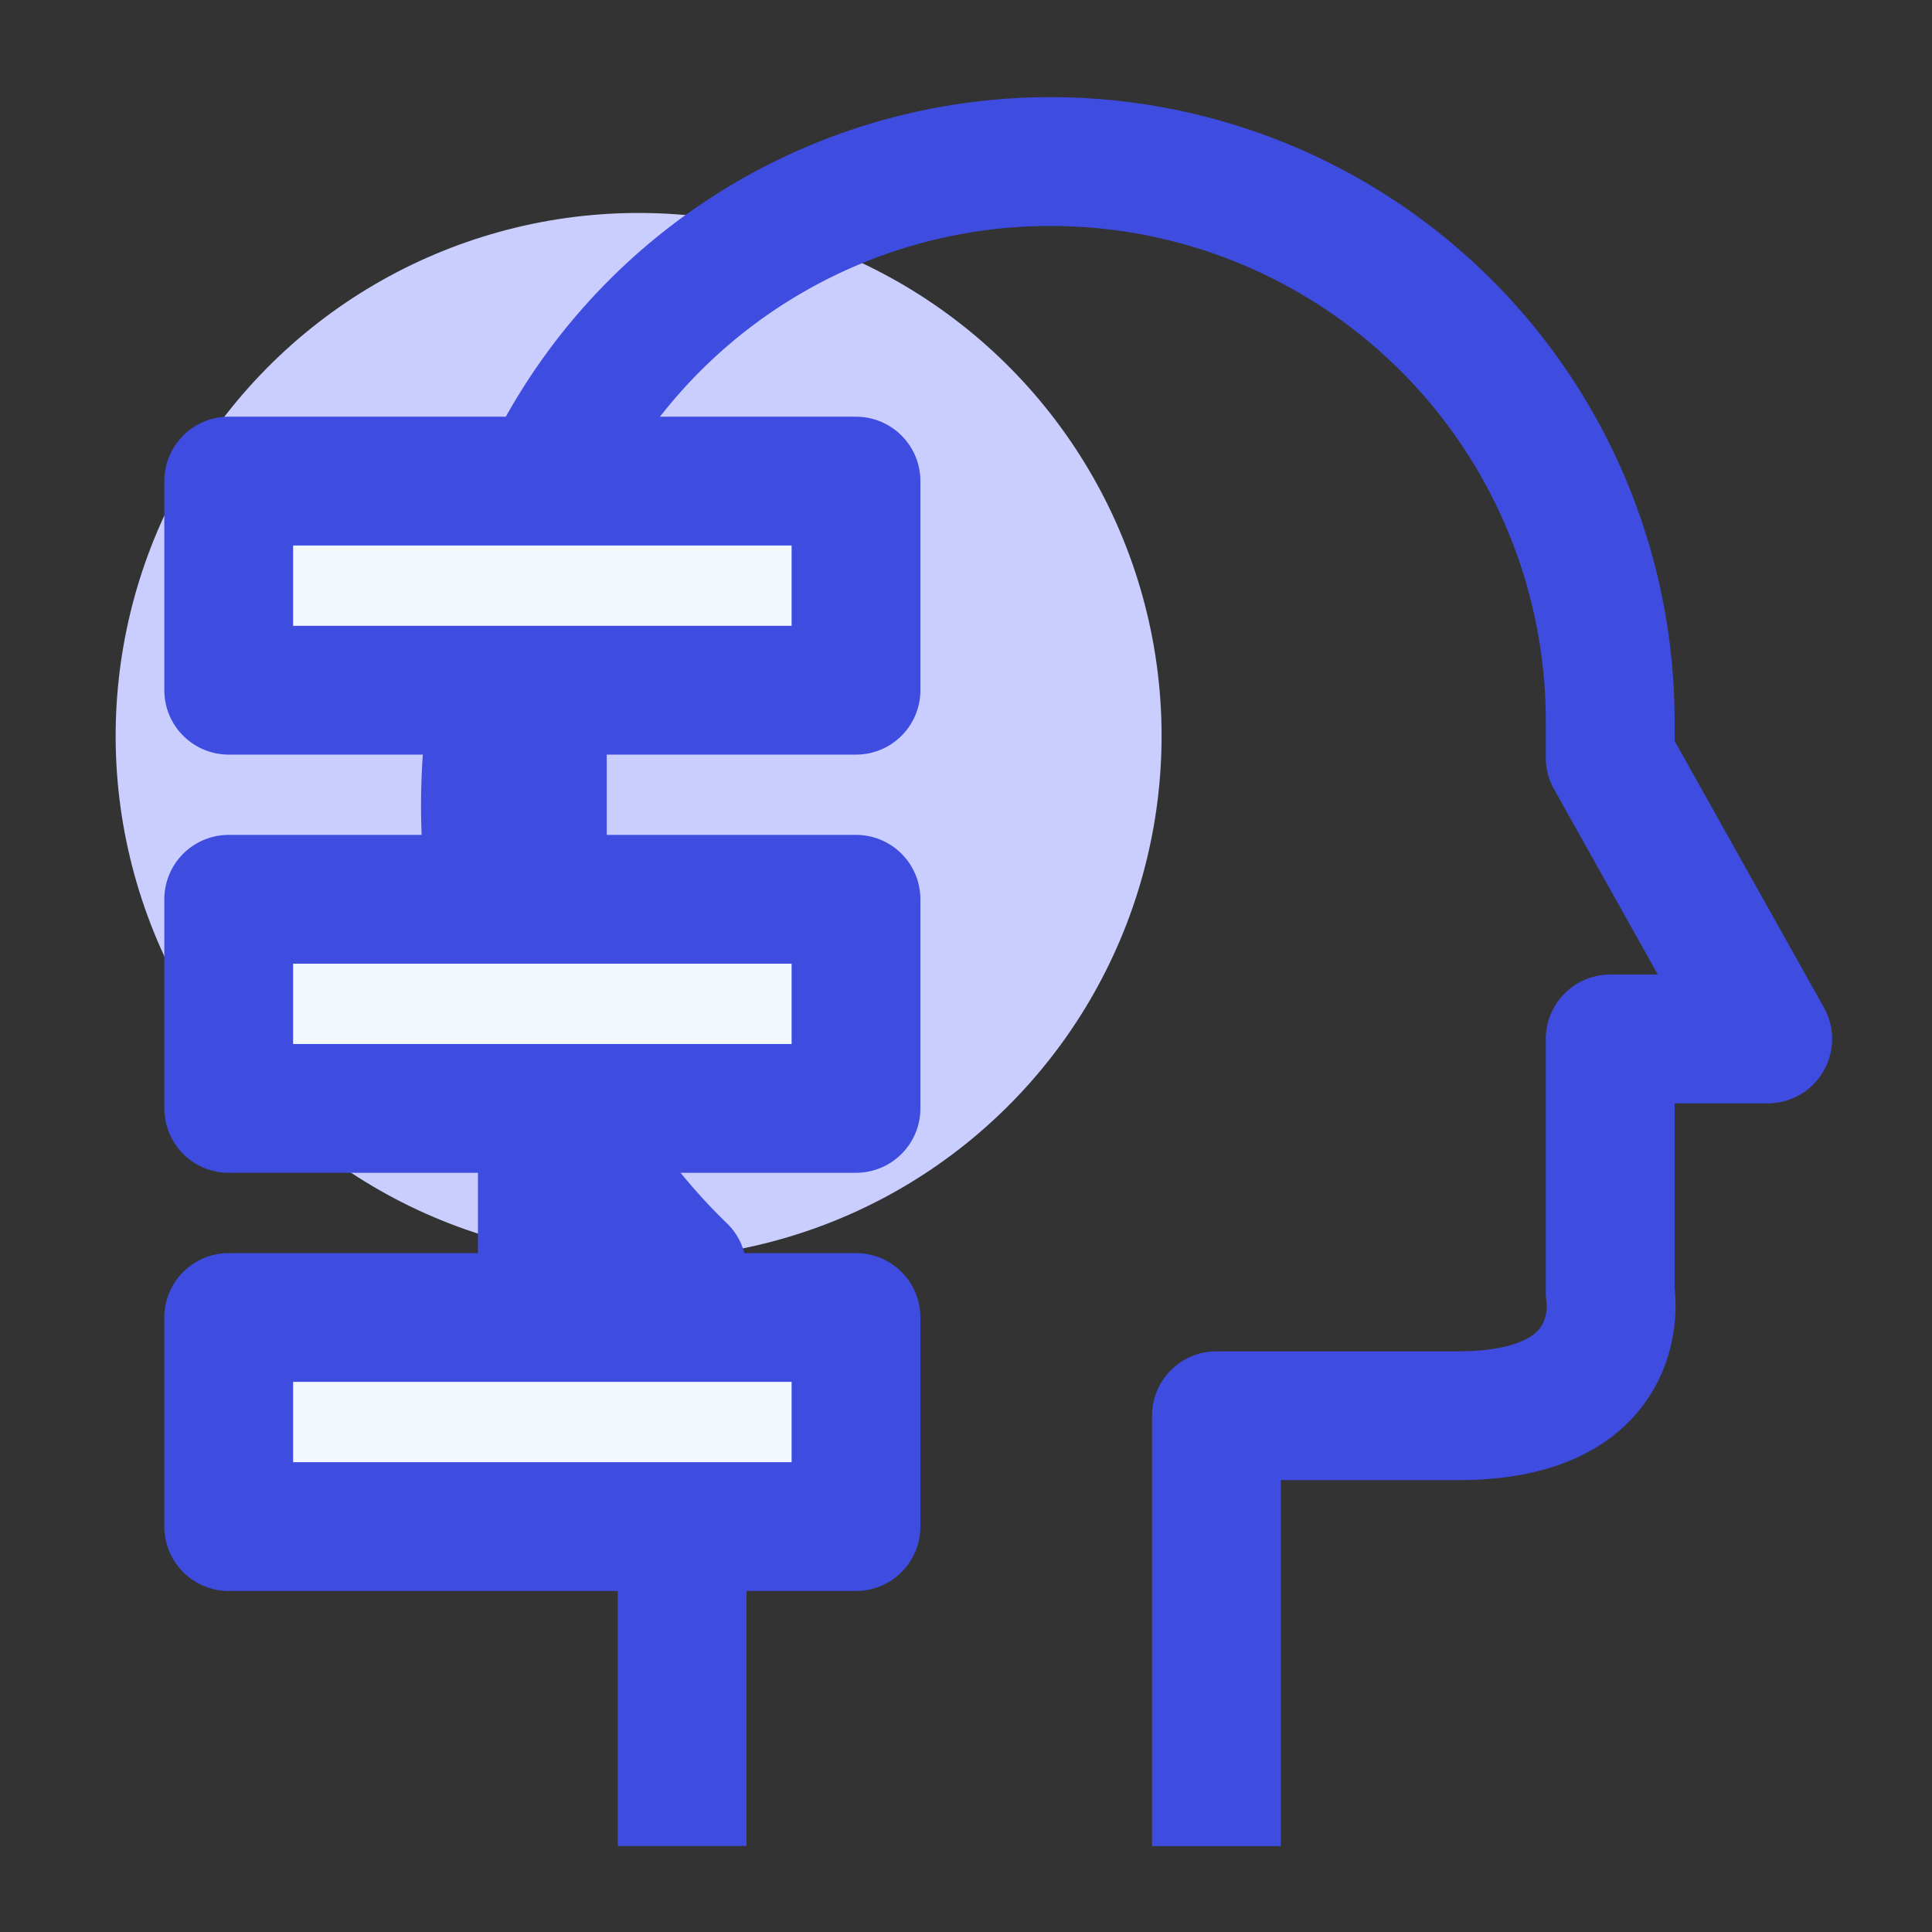
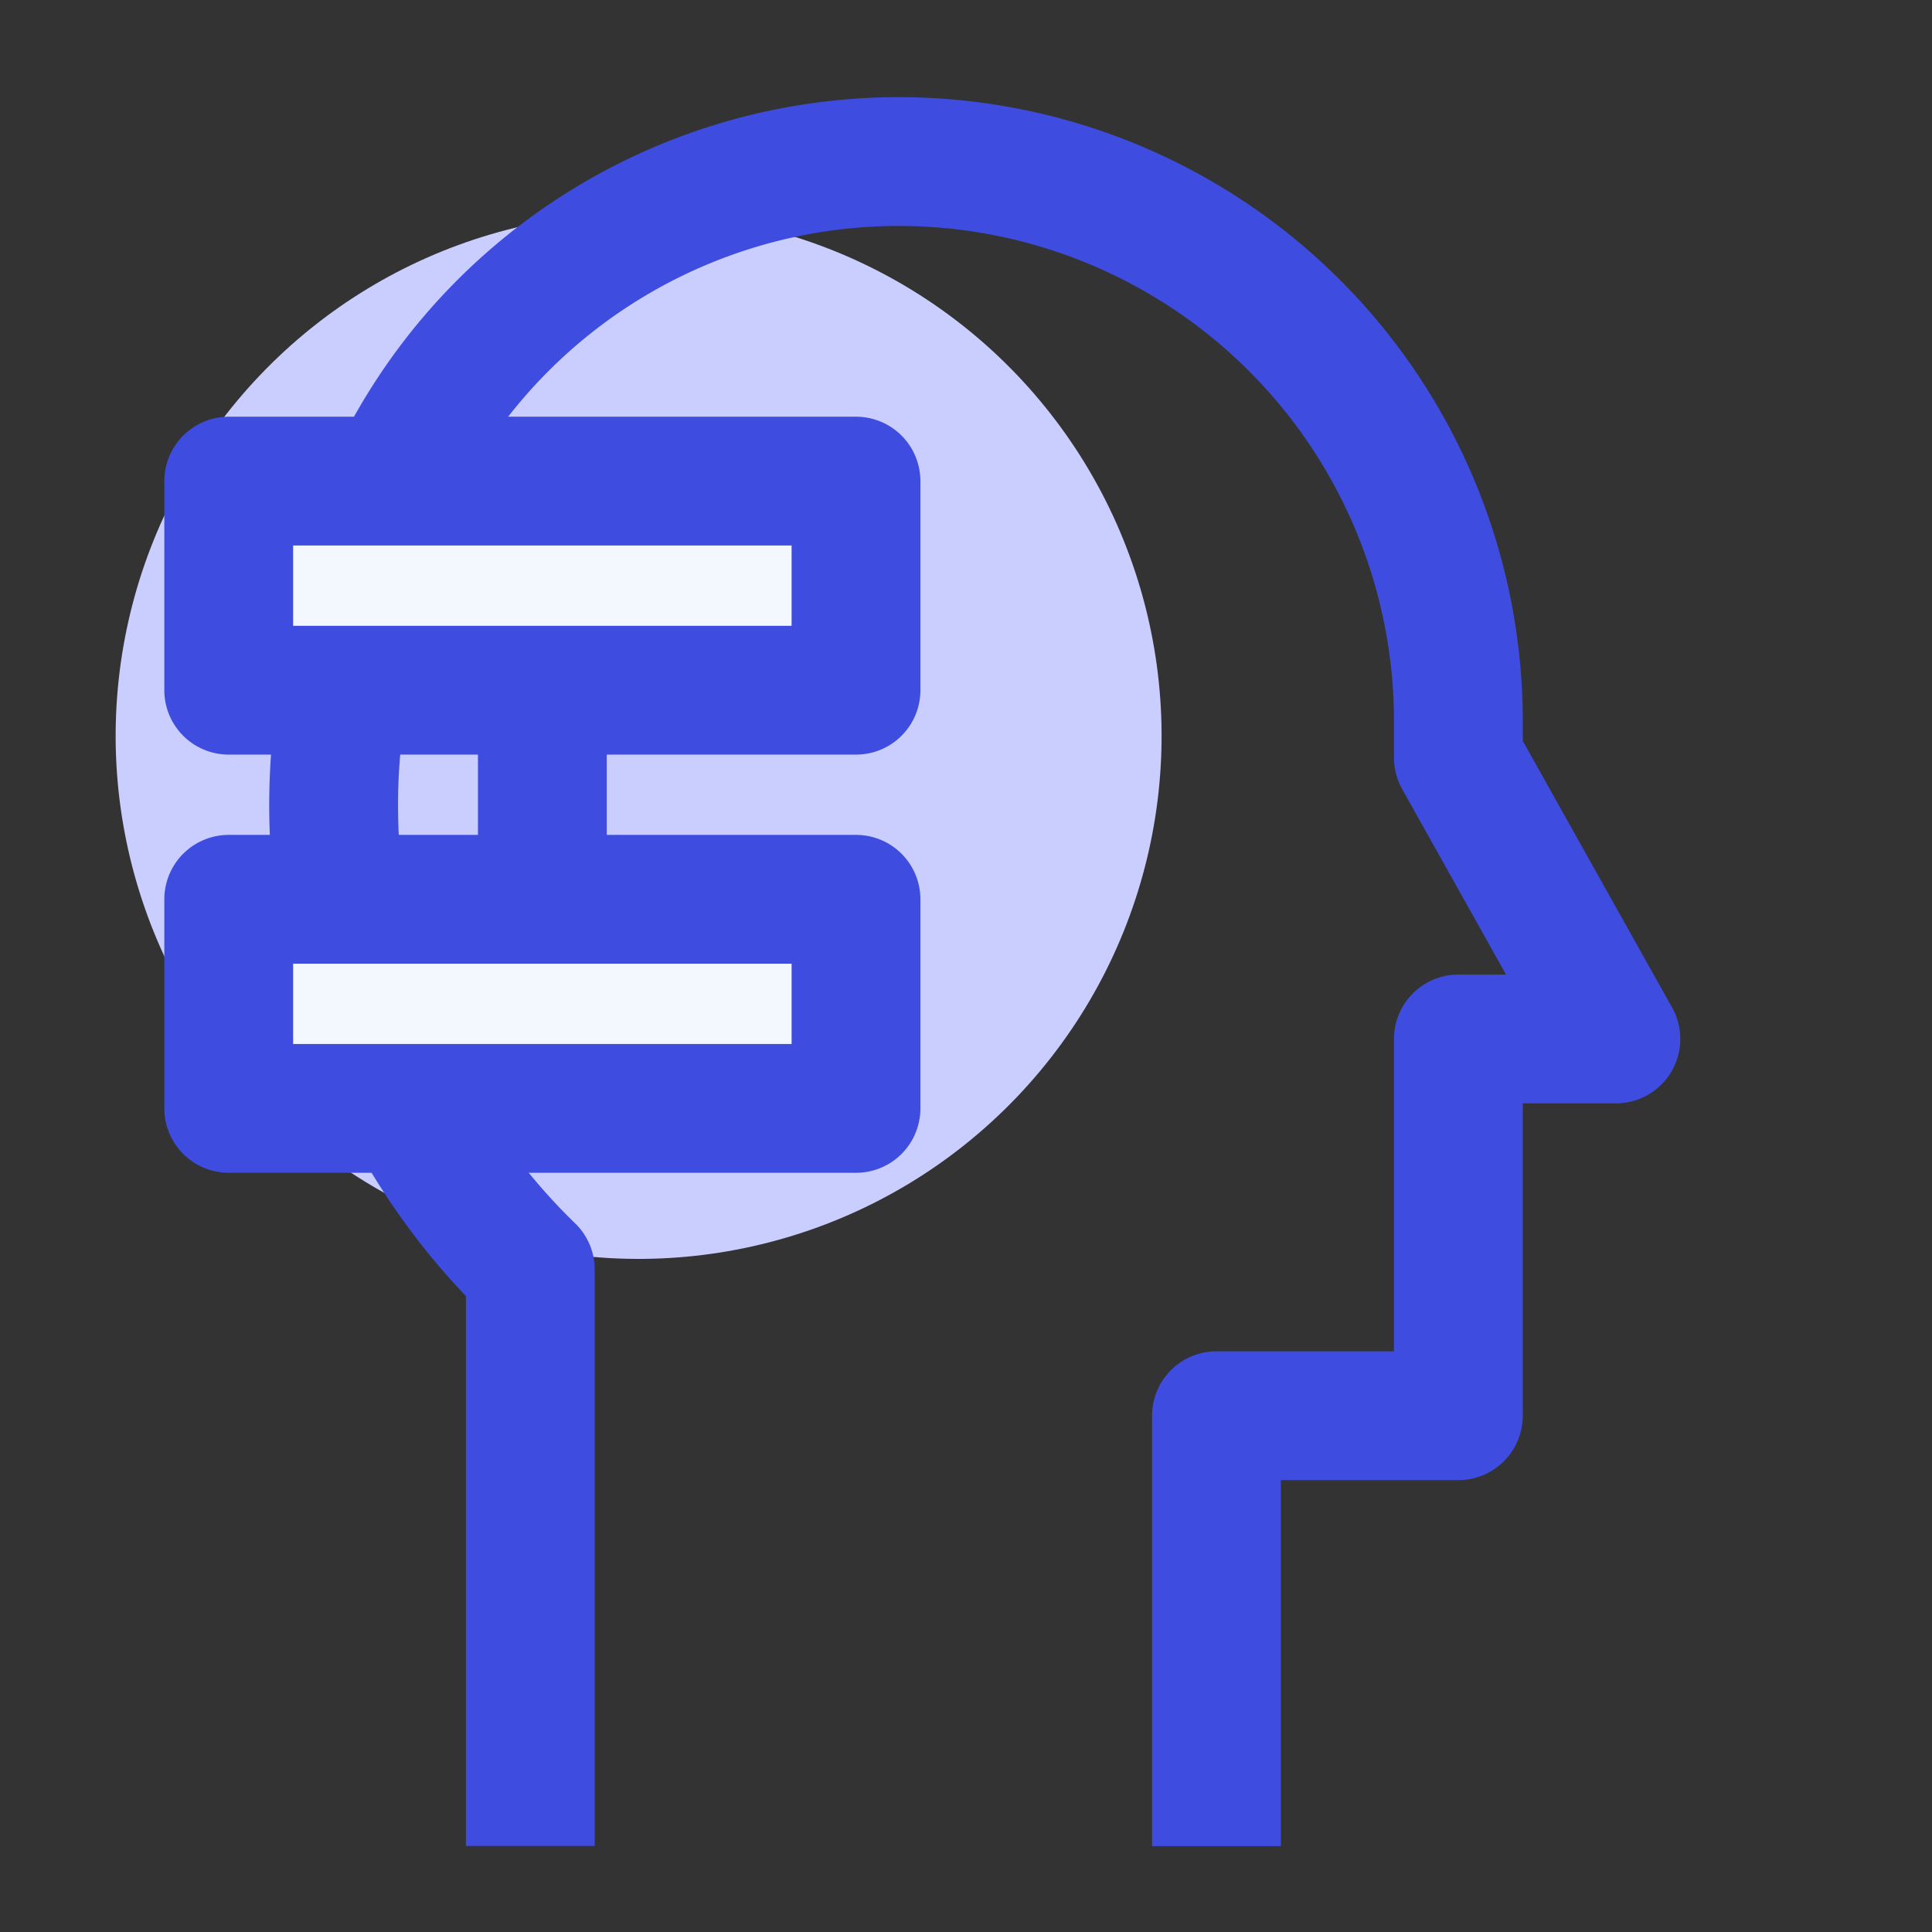
<svg xmlns="http://www.w3.org/2000/svg" width="60" height="60" viewBox="0 0 60 60">
  <rect x="0" y="0" width="60" height="60" fill="#333333" stroke="none" />
  <g id="boneimp_icon02" transform="translate(-410 -2557)">
-     <rect id="icon_guide" data-name="icon guide" width="60" height="60" transform="translate(410 2557)" fill="none" />
    <g id="그룹_308" data-name="그룹 308" transform="translate(420.22 2562.018)">
      <g id="Layer_7" data-name="Layer 7" transform="translate(0 2.225)">
        <ellipse id="타원_74" data-name="타원 74" cx="16.241" cy="16.241" rx="16.241" ry="16.241" transform="translate(-10 27.565) rotate(-76.36)" fill="#c9ceff" />
      </g>
      <g id="Layer_5" data-name="Layer 5" transform="translate(4.837 0)">
        <g id="그룹_307" data-name="그룹 307">
          <g id="그룹_306" data-name="그룹 306">
-             <path id="패스_275" data-name="패스 275" d="M391.938,1001.667V988.3h7.513c5.414,0,4.715-3.843,4.715-3.843V976.6h4.892l-4.892-8.735v-1.134a17.38,17.38,0,1,0-34.76,0,20.084,20.084,0,0,0,5.938,17.031v17.9" transform="translate(-369.217 -949.352)" fill="none" stroke="#3e4ce0" stroke-linejoin="round" stroke-width="4" />
+             <path id="패스_275" data-name="패스 275" d="M391.938,1001.667V988.3h7.513V976.6h4.892l-4.892-8.735v-1.134a17.38,17.38,0,1,0-34.76,0,20.084,20.084,0,0,0,5.938,17.031v17.9" transform="translate(-369.217 -949.352)" fill="none" stroke="#3e4ce0" stroke-linejoin="round" stroke-width="4" />
          </g>
        </g>
      </g>
    </g>
    <g id="그룹_310" data-name="그룹 310" transform="translate(417.103 2571.941)">
      <g id="그룹_309" data-name="그룹 309" transform="translate(0 0)">
        <rect id="사각형_477" data-name="사각형 477" width="19.481" height="6.494" fill="#f3f7fe" stroke="#3e4ce0" stroke-linejoin="round" stroke-width="4" />
        <rect id="사각형_478" data-name="사각형 478" width="19.481" height="6.494" transform="translate(0 12.987)" fill="#f3f7fe" stroke="#3e4ce0" stroke-linejoin="round" stroke-width="4" />
-         <rect id="사각형_479" data-name="사각형 479" width="19.481" height="6.494" transform="translate(0 25.975)" fill="#f3f7fe" stroke="#3e4ce0" stroke-linejoin="round" stroke-width="4" />
      </g>
      <line id="선_112" data-name="선 112" y2="7.035" transform="translate(9.74 5.412)" fill="none" stroke="#3e4ce0" stroke-linejoin="round" stroke-width="4" />
-       <line id="선_113" data-name="선 113" y2="7.035" transform="translate(9.74 20.563)" fill="none" stroke="#3e4ce0" stroke-linejoin="round" stroke-width="4" />
    </g>
  </g>
</svg>